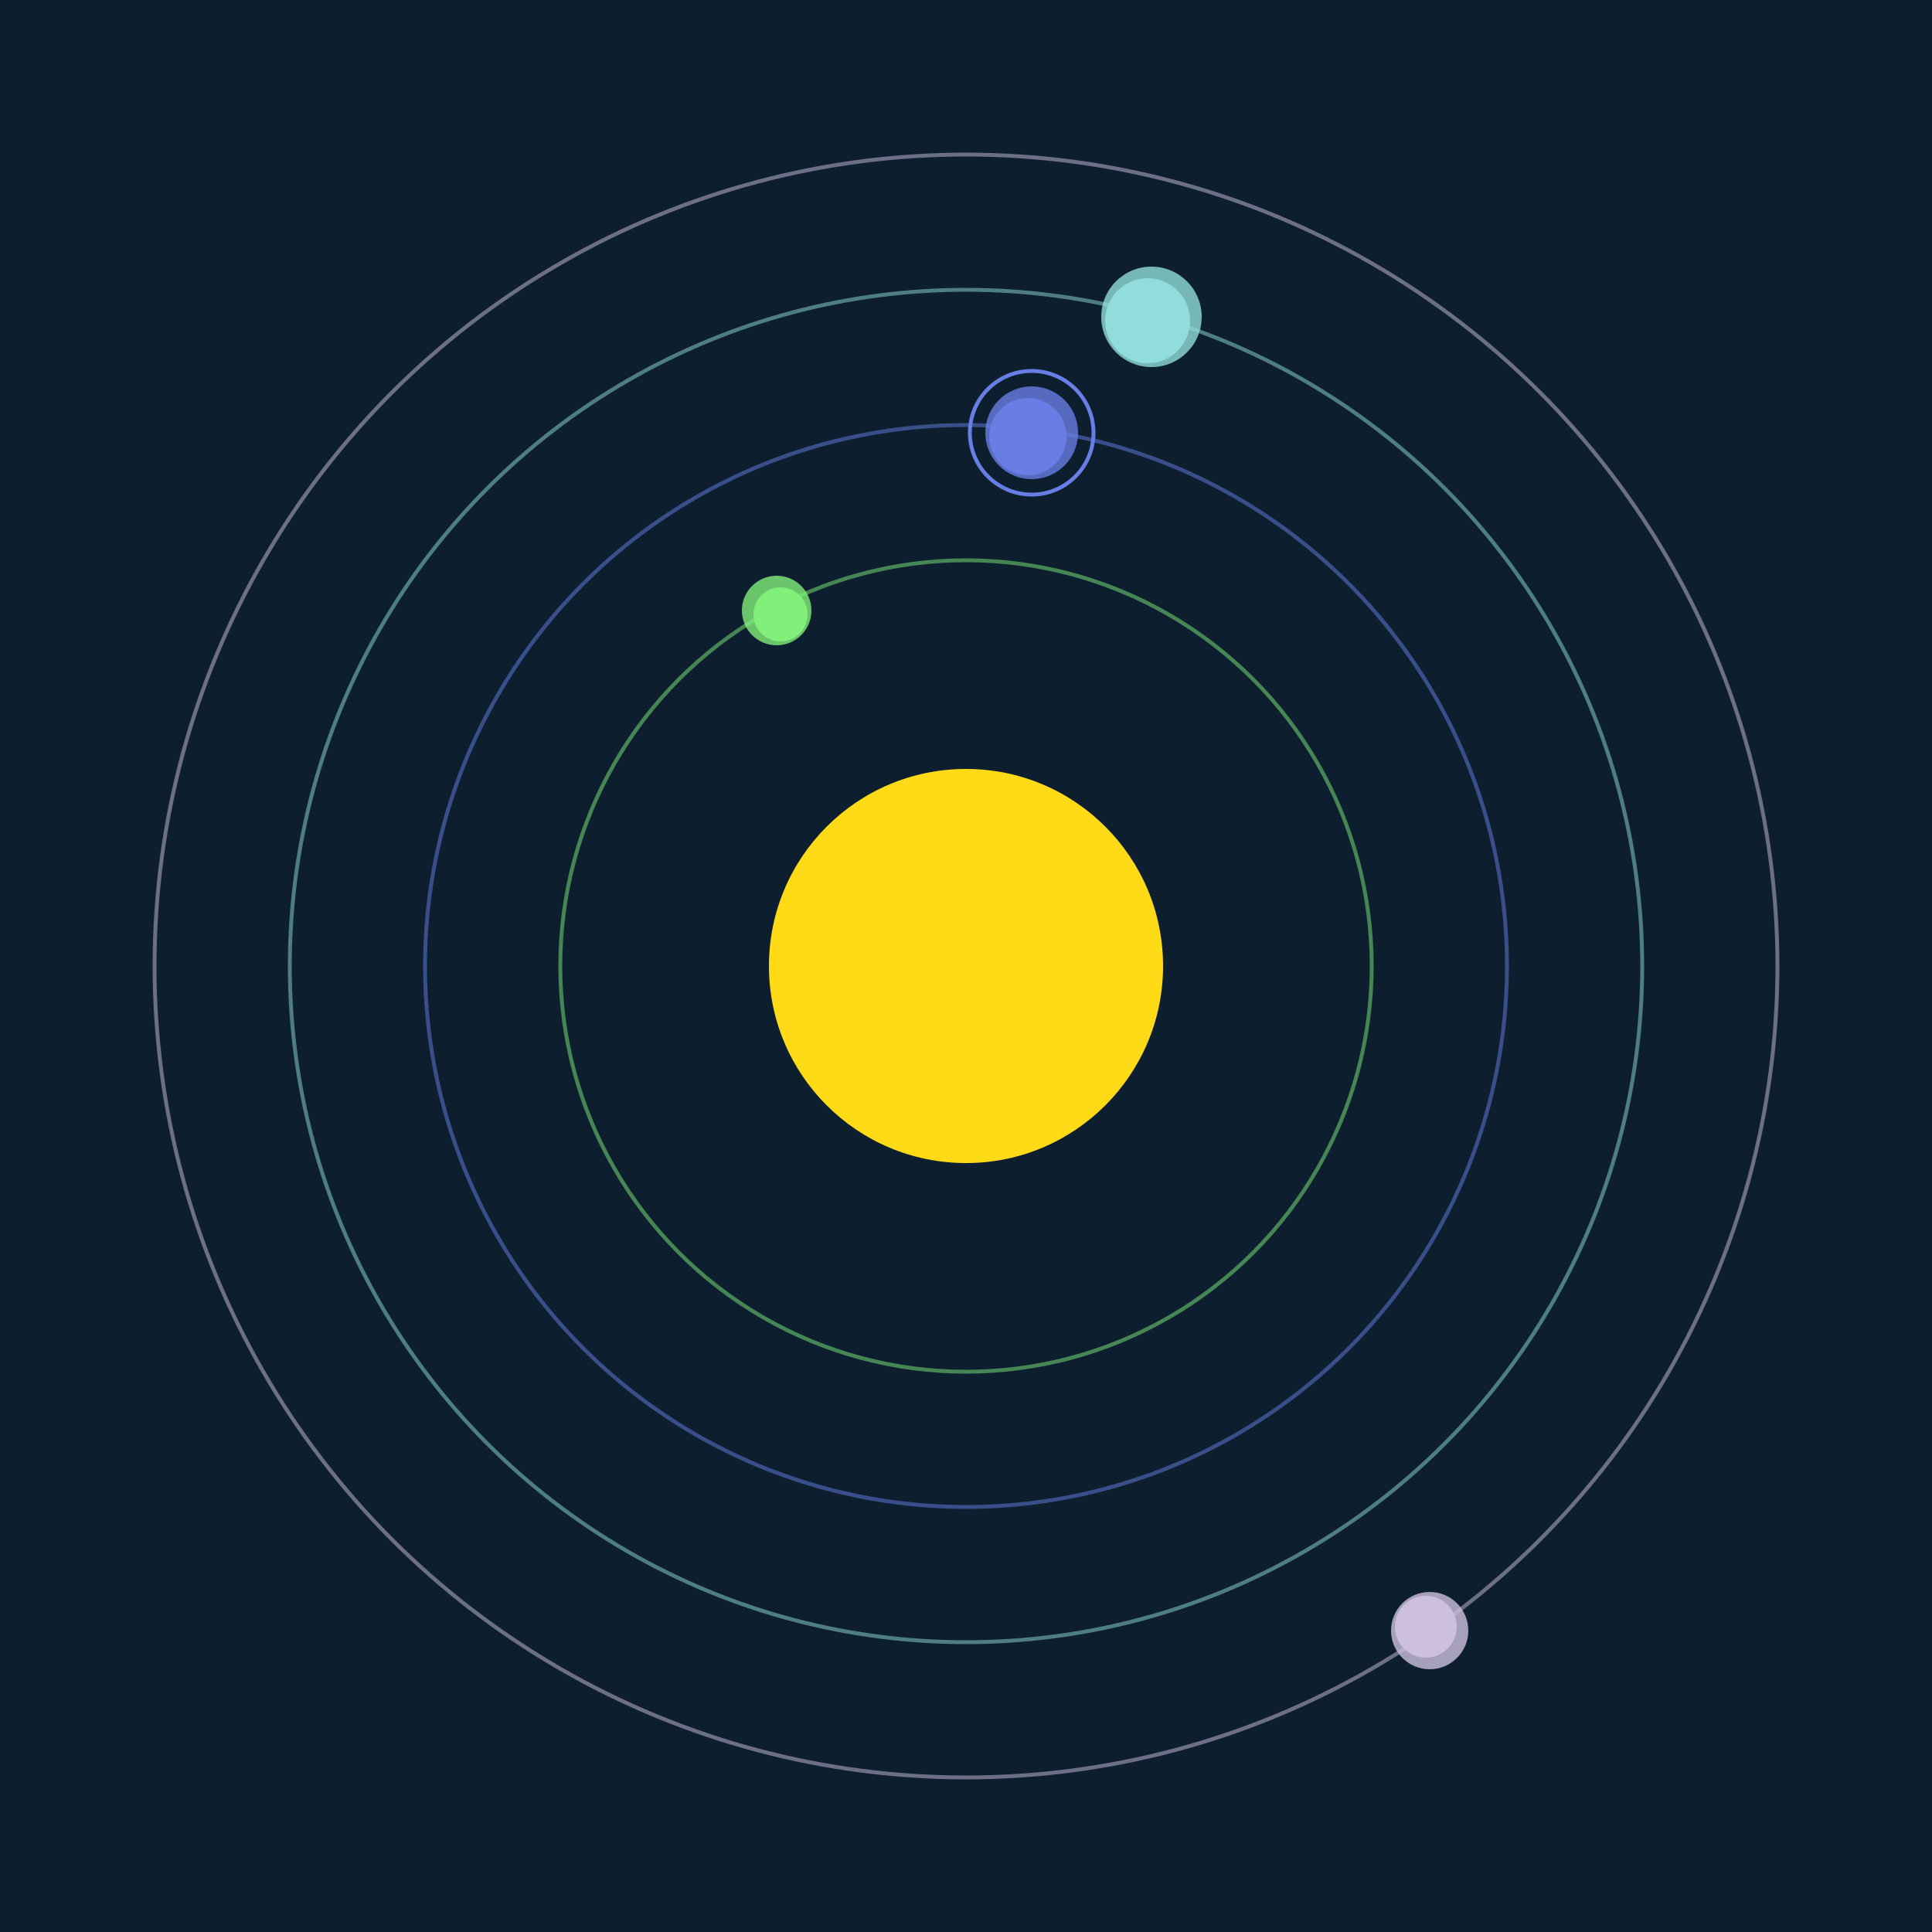
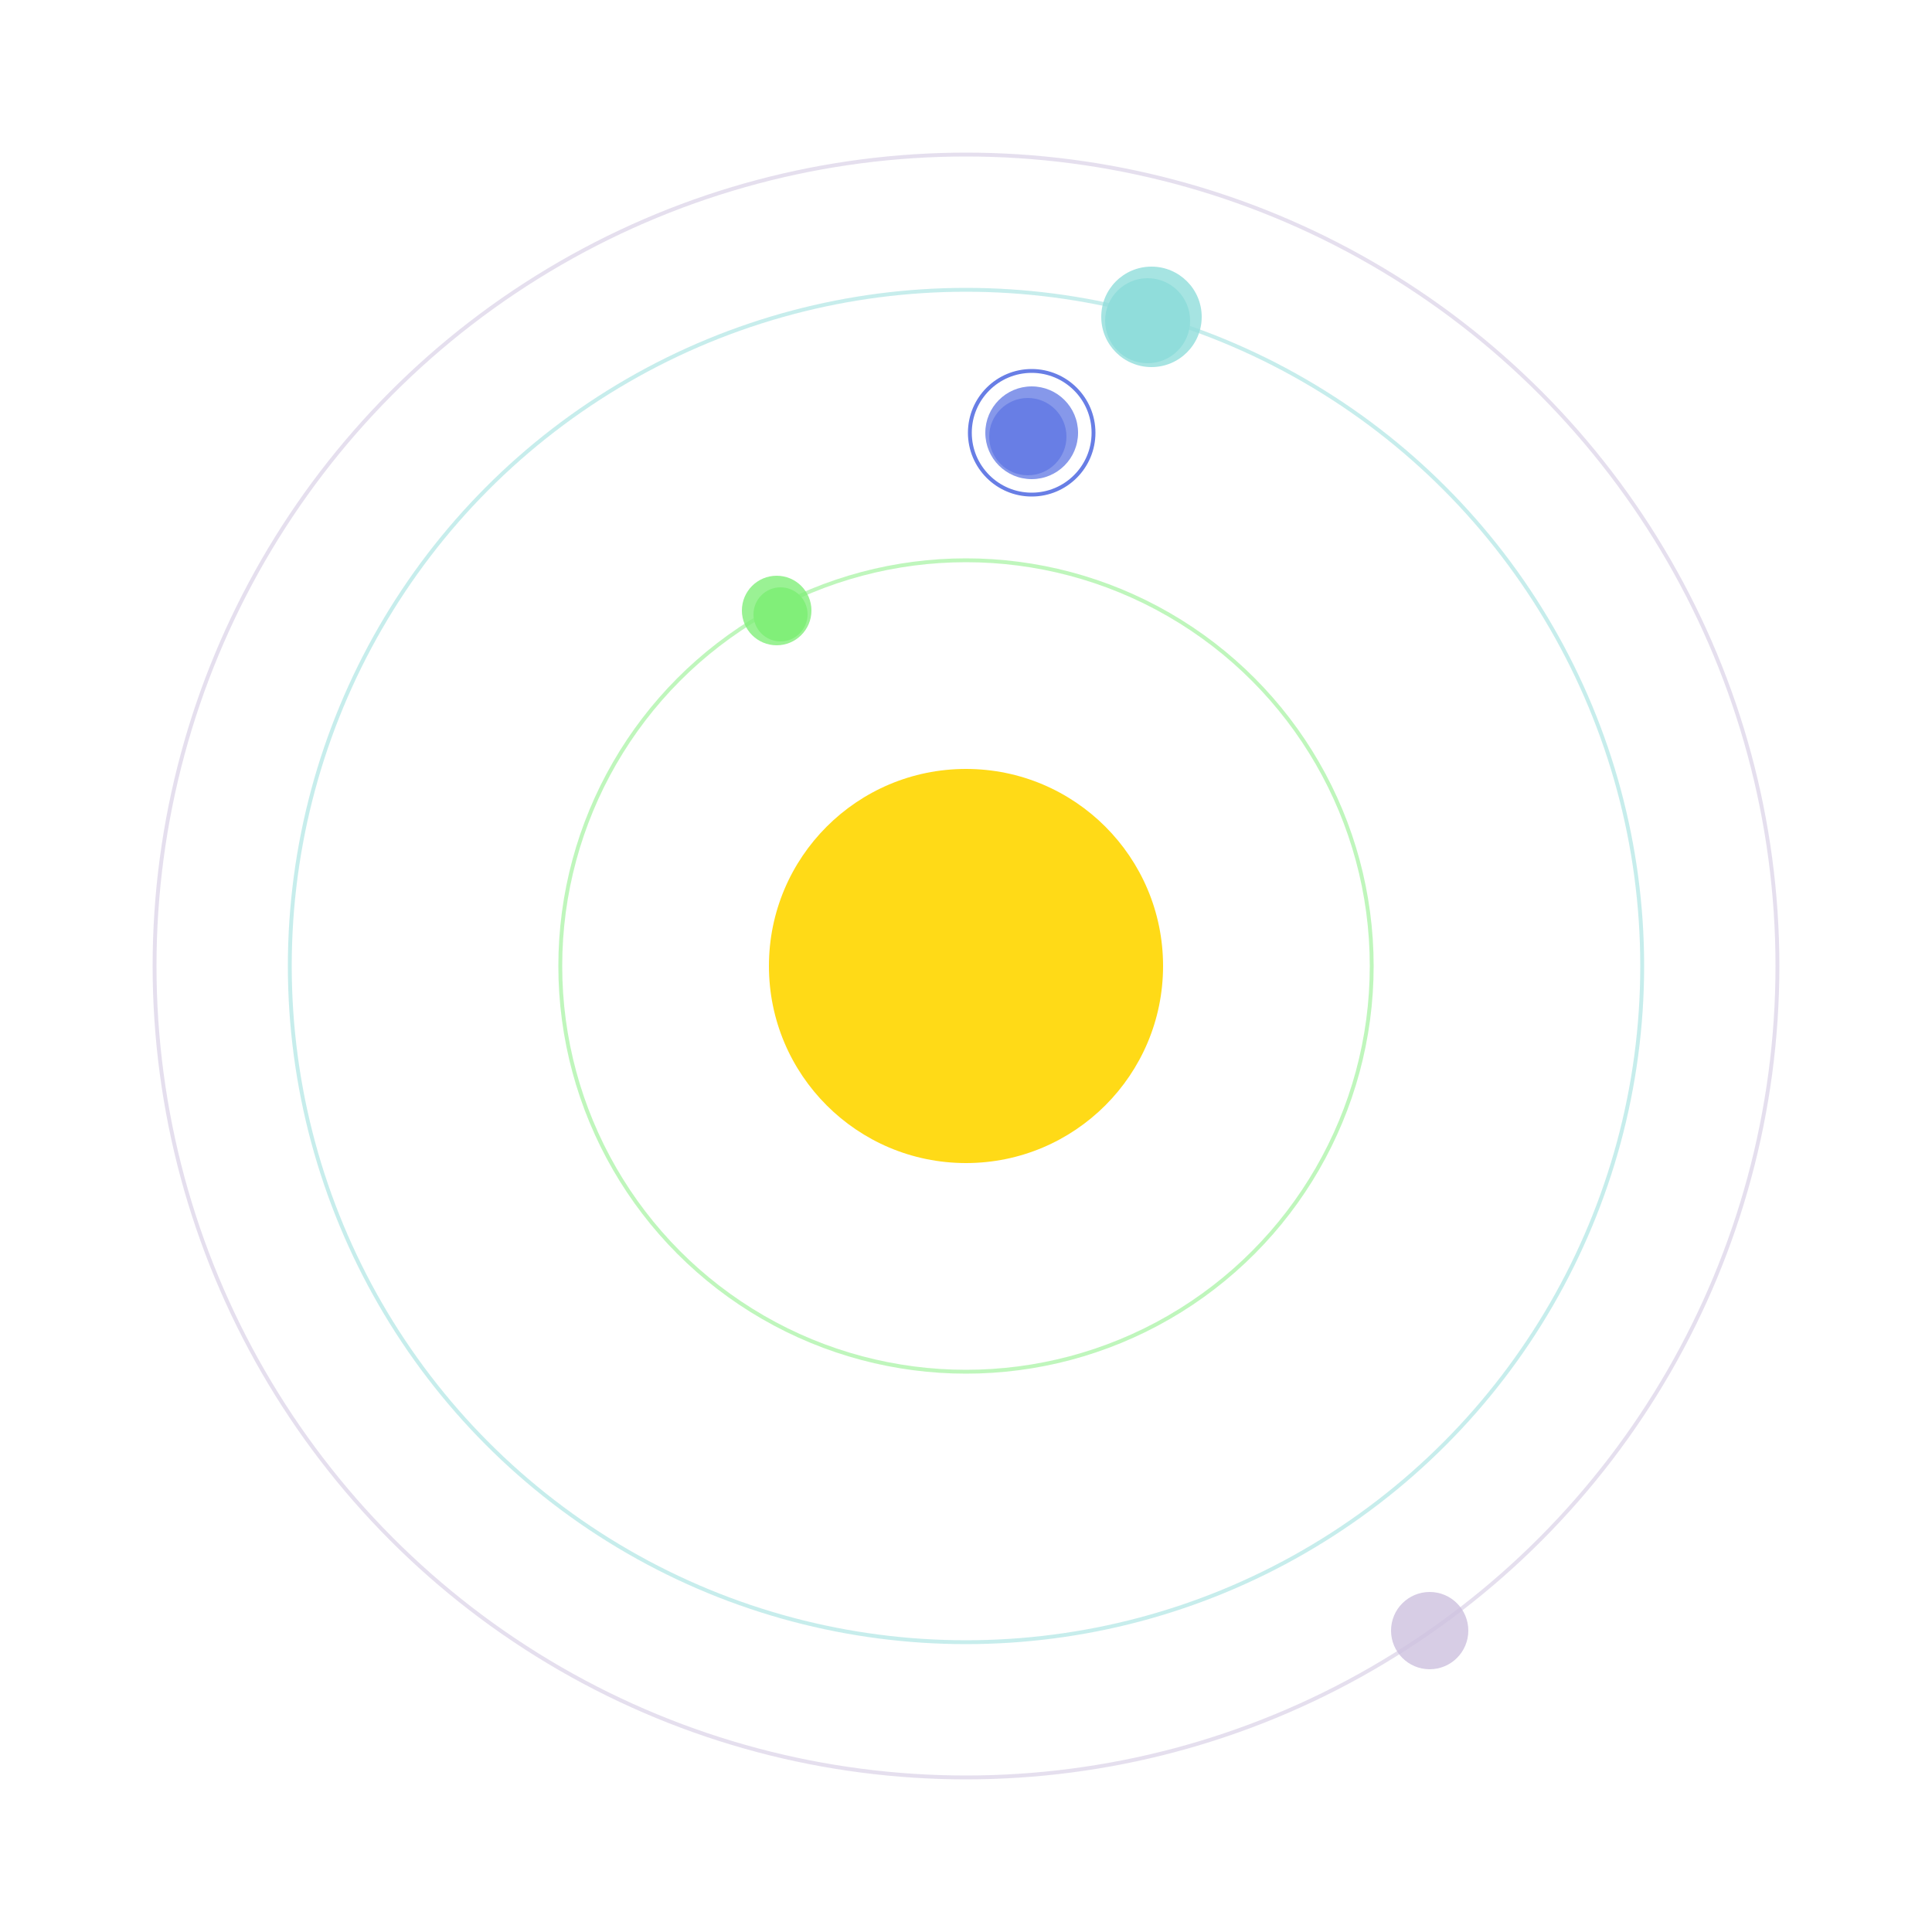
<svg xmlns="http://www.w3.org/2000/svg" width="500" height="500" viewBox="0 0 500 500">
-   <rect width="500" height="500" fill="#0D1F2F" />
  <circle cx="250" cy="250" r="51" fill="#FFDA17" />
  <circle cx="250" cy="250" r="105" fill="none" stroke="rgba(129,239,122,0.5)" />
  <g>
    <circle cx="202" cy="159" r="7" fill="rgb(129,239,122)" />
    <circle cx="201" cy="158" r="9" fill-opacity="0.8" fill="rgb(129,239,122)" />
    <animateTransform attributeName="transform" type="rotate" from="0 250 250" to="360 250 250" dur="11s" repeatCount="indefinite" />
  </g>
-   <circle cx="250" cy="250" r="140" fill="none" stroke="rgba(104,126,229,0.5)" />
  <g>
    <circle cx="266" cy="113" r="10" fill="rgb(104,126,229)" />
    <circle cx="267" cy="112" r="12" fill-opacity="0.8" fill="rgb(104,126,229)" />
    <circle cx="267" cy="112" r="16" fill="none" stroke-width="1" stroke="rgb(104,126,229)" />
    <animateTransform attributeName="transform" type="rotate" from="0 250 250" to="360 250 250" dur="9s" repeatCount="indefinite" />
  </g>
  <circle cx="250" cy="250" r="175" fill="none" stroke="rgba(144,221,219,0.5)" />
  <g>
    <circle cx="297" cy="83" r="11" fill="rgb(144,221,219)" />
    <circle cx="298" cy="82" r="13" fill-opacity="0.8" fill="rgb(144,221,219)" />
    <animateTransform attributeName="transform" type="rotate" from="0 250 250" to="360 250 250" dur="5s" repeatCount="indefinite" />
  </g>
  <circle cx="250" cy="250" r="210" fill="none" stroke="rgba(205,192,222,0.5)" />
  <g>
-     <circle cx="369" cy="421" r="8" fill="rgb(205,192,222)" />
    <circle cx="370" cy="422" r="10" fill-opacity="0.8" fill="rgb(205,192,222)" />
    <animateTransform attributeName="transform" type="rotate" from="0 250 250" to="360 250 250" dur="13s" repeatCount="indefinite" />
  </g>
</svg>